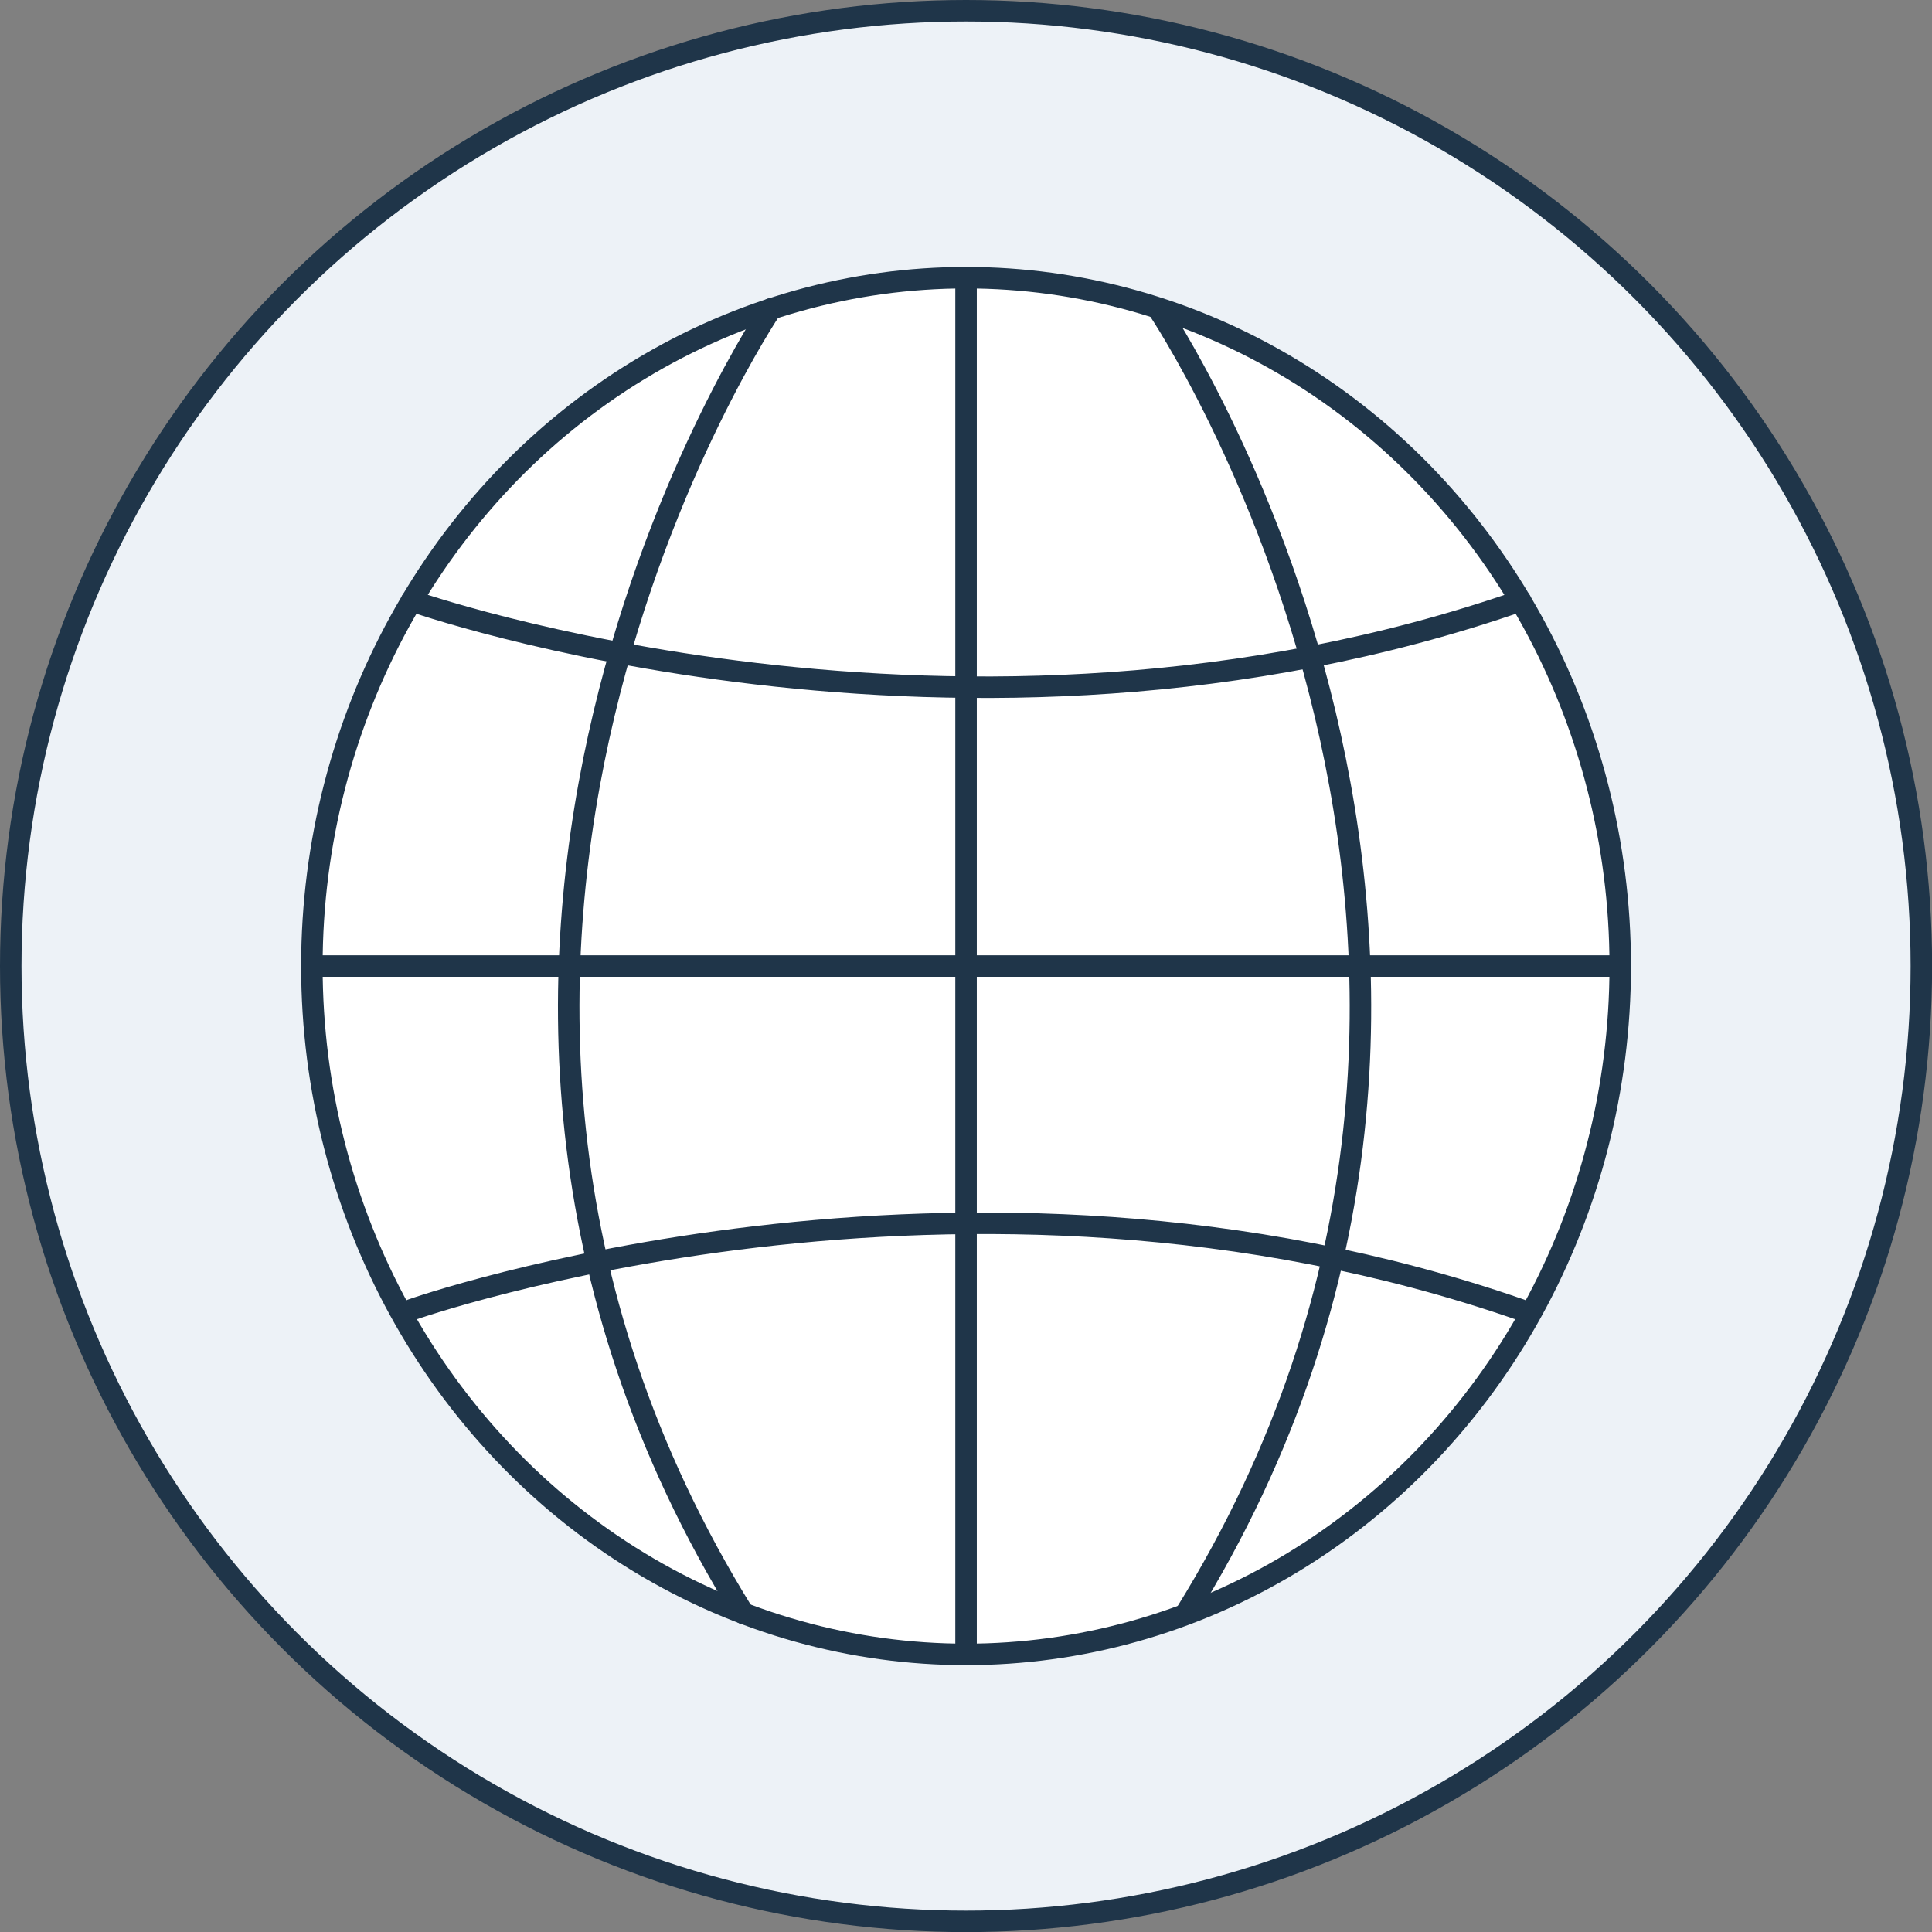
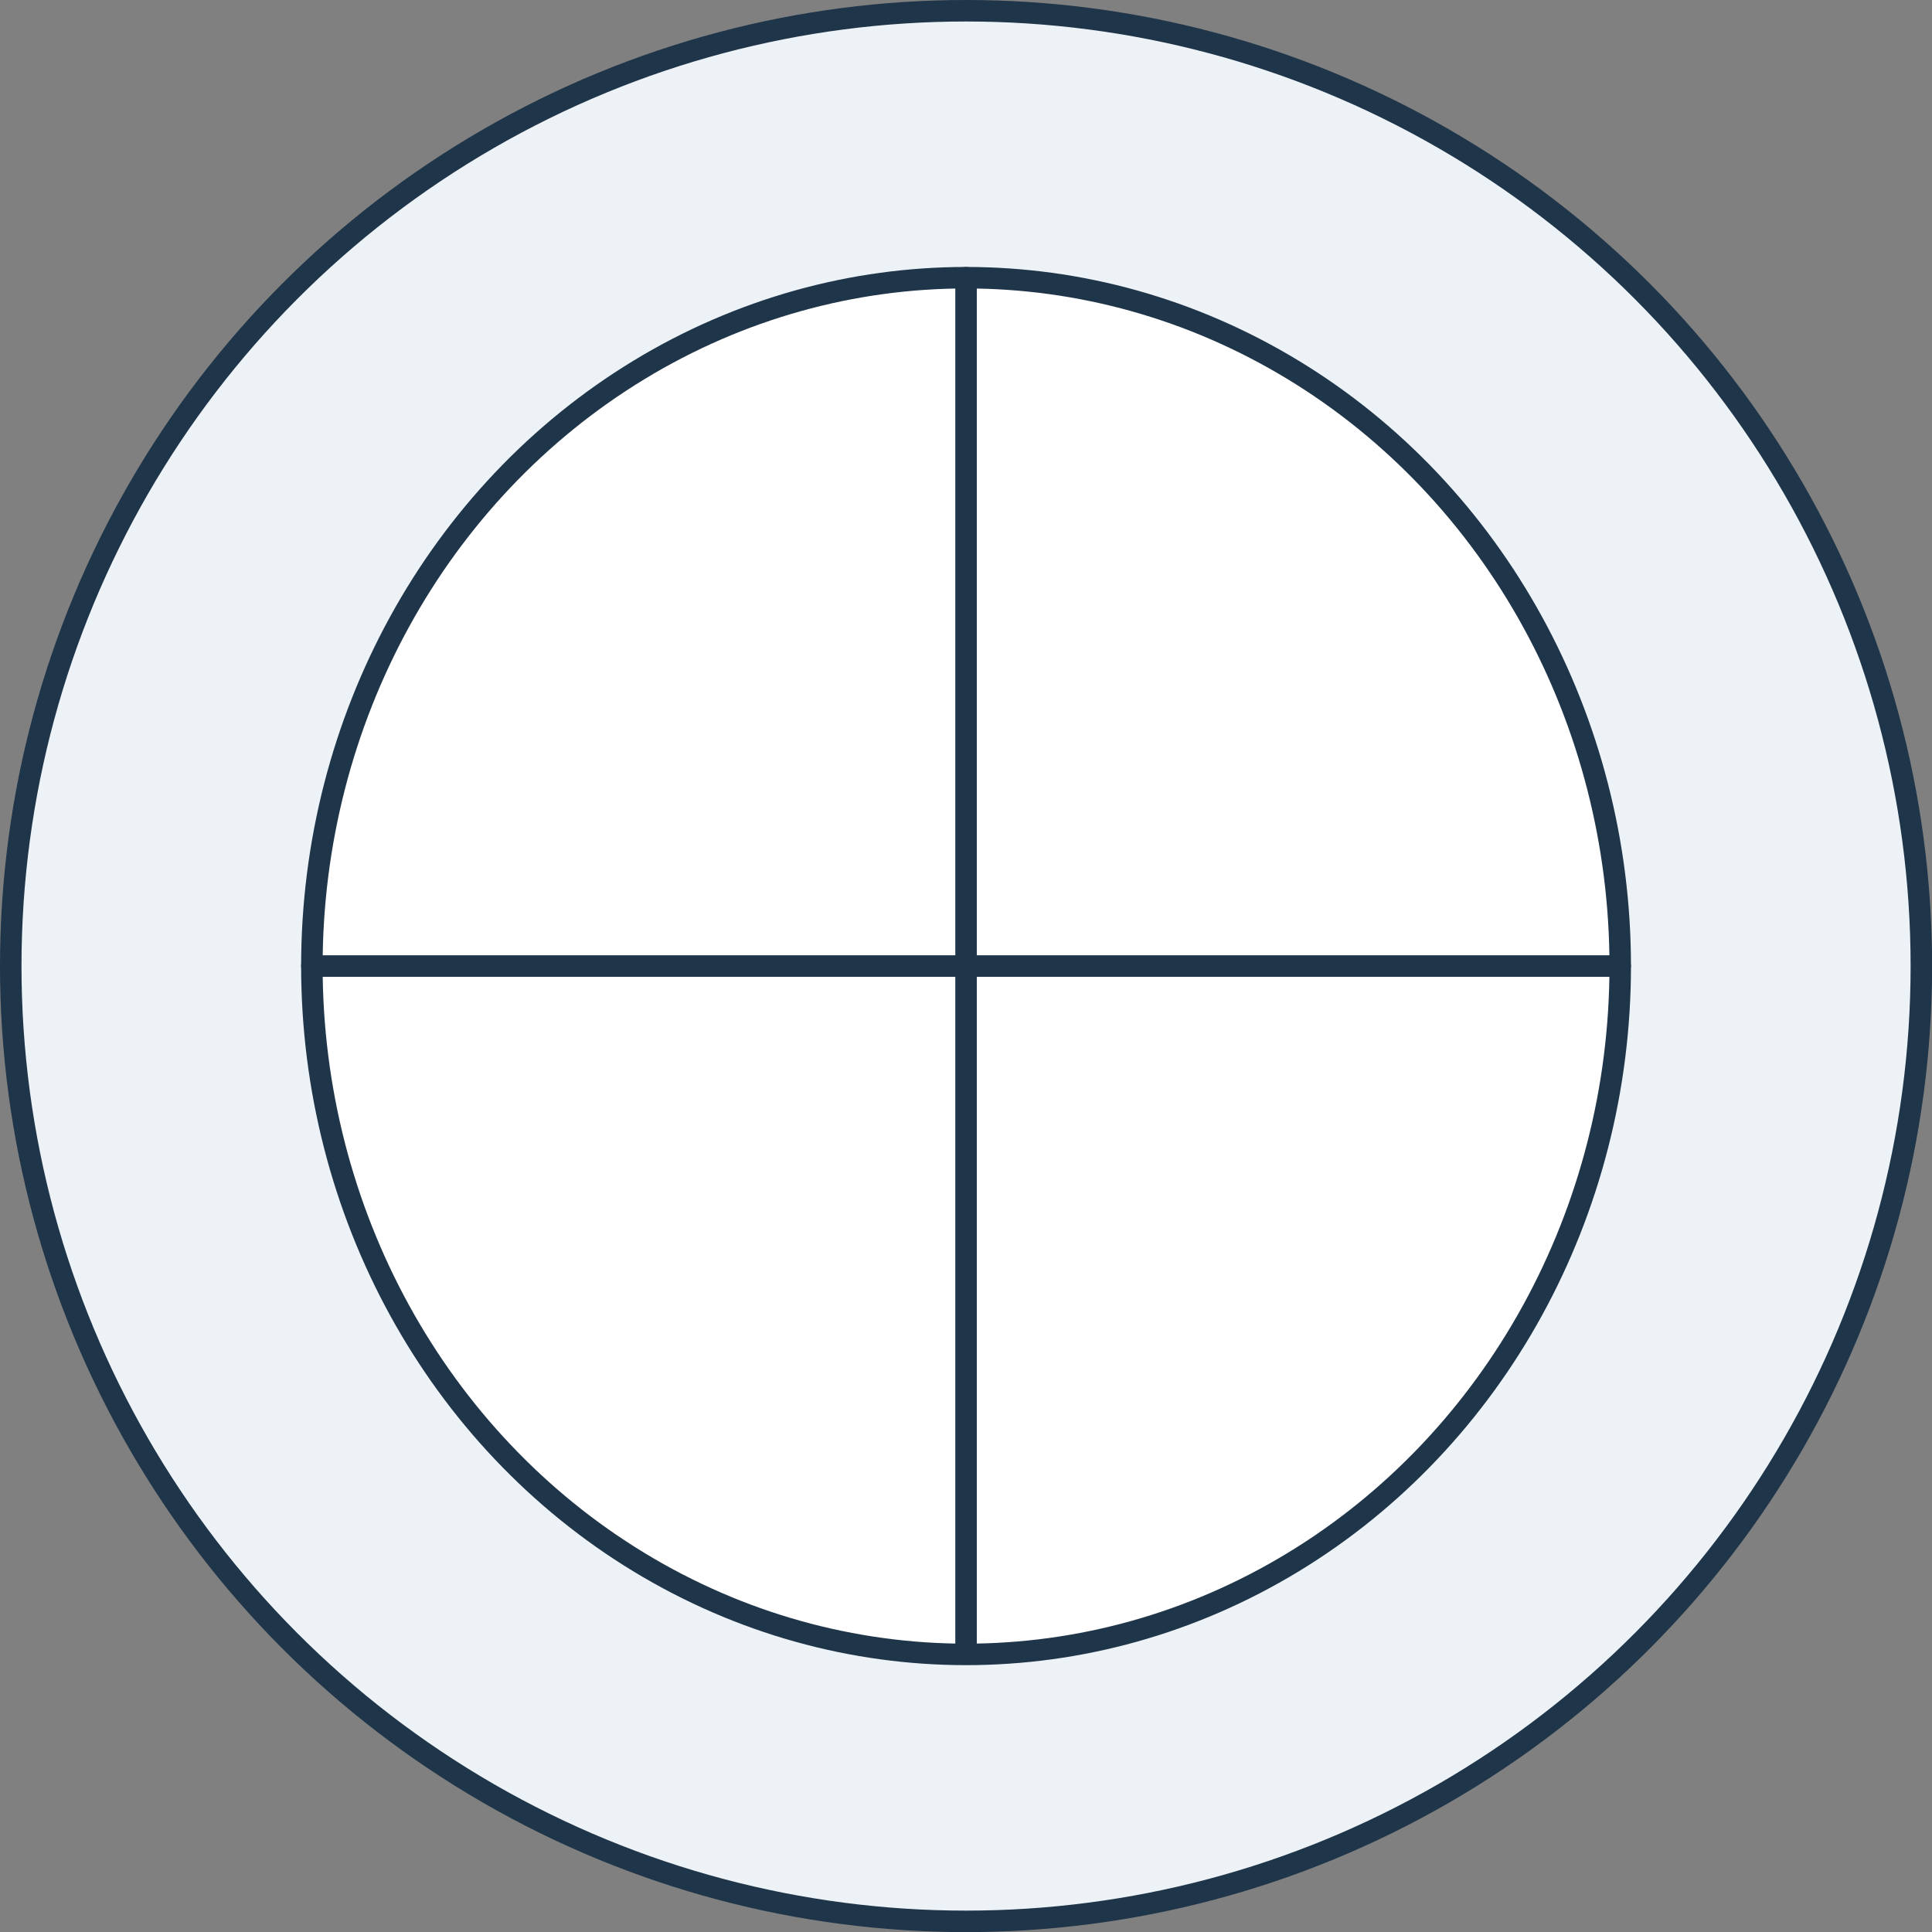
<svg xmlns="http://www.w3.org/2000/svg" viewBox="0 0 179.77 179.77">
  <rect x="0" y="0" width="179.77" height="179.77" fill="#808080" stroke="none" />
  <defs>
    <style>.cls-1{fill:#edf2f7;}.cls-1,.cls-2,.cls-3{stroke:#1f3549;stroke-linecap:round;stroke-miterlimit:10;stroke-width:2px;}.cls-2{fill:#fff;}.cls-3{fill:none;}</style>
  </defs>
  <title>web-palvelut</title>
  <g id="Layer_2" data-name="Layer 2">
    <g id="Crafticons_-_Simple_Set" data-name="Crafticons - Simple Set">
      <circle class="cls-1" cx="89.89" cy="89.89" r="88.89" />
      <ellipse class="cls-2" cx="89.89" cy="89.89" rx="60.87" ry="64.05" />
-       <path class="cls-2" d="M71.76,28.73S31.14,88.8,69.18,150.13" />
-       <path class="cls-2" d="M107.75,28.73s40.61,60.07,2.58,121.4" />
      <line class="cls-3" x1="89.89" y1="25.84" x2="89.89" y2="153.68" />
-       <path class="cls-3" d="M38.29,55.9s51.13,18.1,103.2,0" />
-       <path class="cls-3" d="M38.29,121.87s51.13-18.1,103.2,0" />
      <line class="cls-3" x1="150.75" y1="89.89" x2="29.02" y2="89.89" />
    </g>
  </g>
</svg>